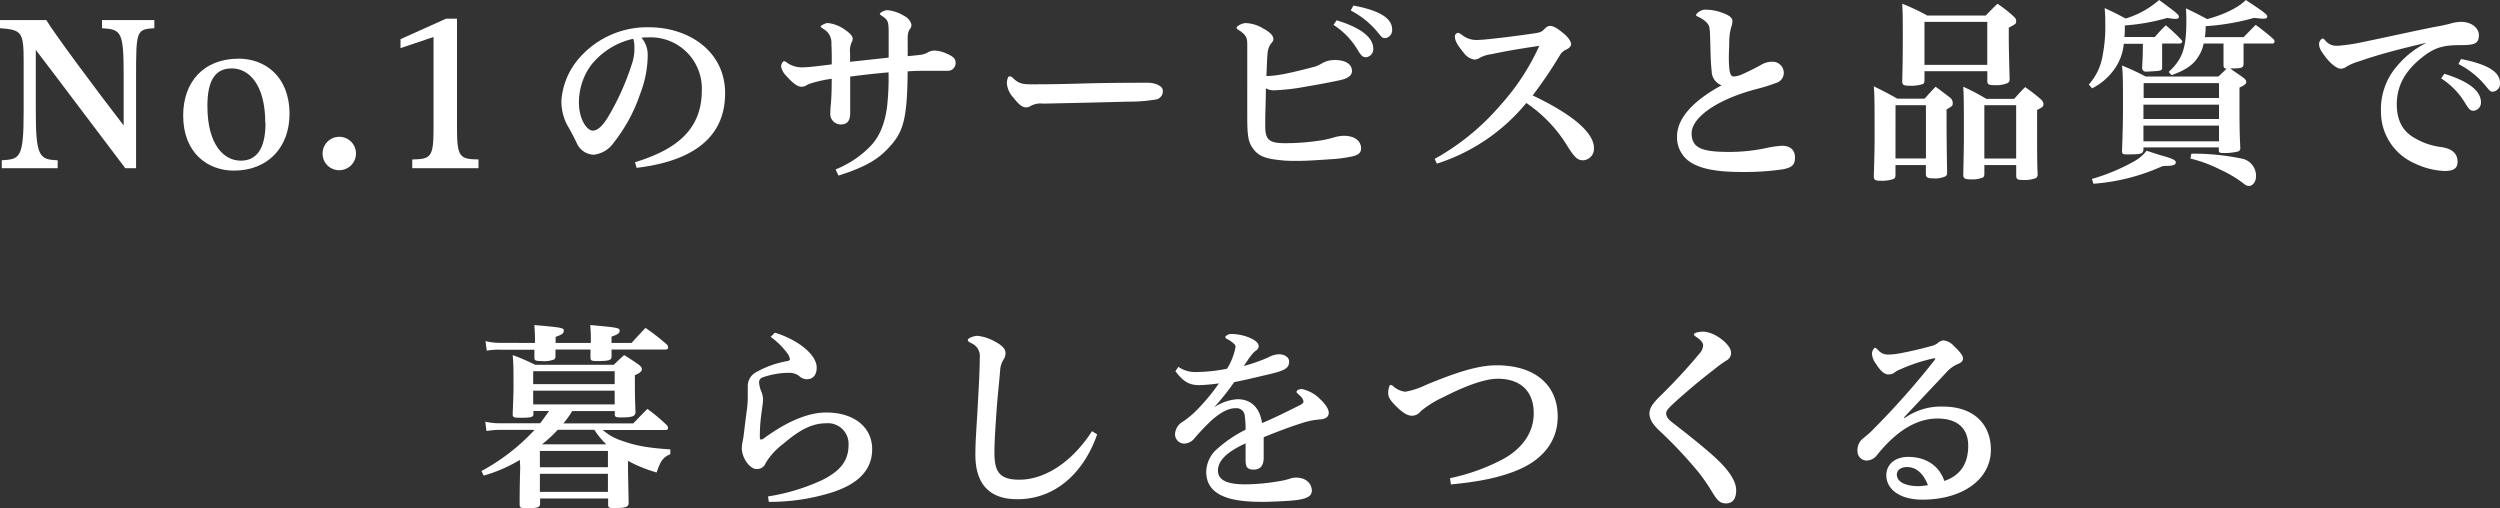
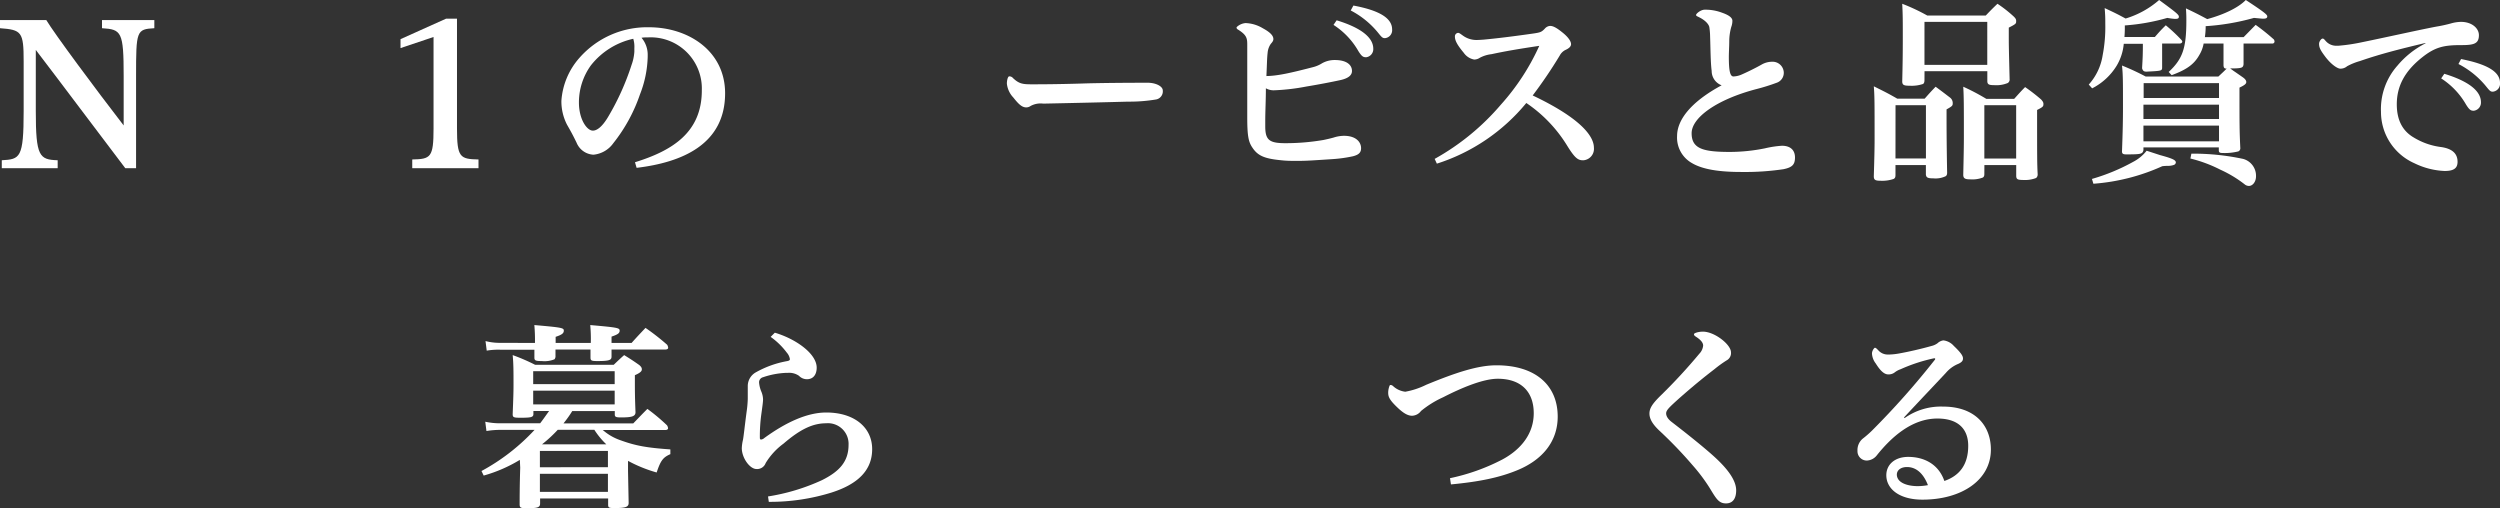
<svg xmlns="http://www.w3.org/2000/svg" viewBox="0 0 477.69 97.11">
  <rect x="0" y="0" width="477.69" height="97.11" fill="#333333" stroke="none" />
  <defs>
    <style>.cls-1{fill:#fff;}</style>
  </defs>
  <title>text_sub</title>
  <g id="レイヤー_2" data-name="レイヤー 2">
    <g id="レイヤー_1-2" data-name="レイヤー 1">
      <path class="cls-1" d="M23.94,32.14C19.26,26,11.47,15.58,6.84,9.54v11.7c0,8.66.68,9.27,4.18,9.38v1.52H.34V30.62c3.5-.19,4.18-.41,4.18-9.38V11.7c0-5.62-.38-6-4.52-6.31V3.84H8.85c1.48,2.5,9.5,13.3,14.78,20.13V14.51c0-8.47-.42-8.89-4.14-9.12V3.84h10V5.39c-3.42.19-3.49.5-3.49,9.12V32.14Z" />
-       <path class="cls-1" d="M35,22.07c0-6.34,3.83-10.86,10.63-10.86,4.91,0,9.69,3.3,9.69,10.56,0,6.31-4.06,10.83-10.64,10.83C39.79,32.6,35,29.33,35,22.07Zm15.69,1.45c0-7.52-3.23-10.45-6.39-10.45s-4.67,2.24-4.67,7.18c0,7.52,3.23,10.45,6.38,10.45C49,30.7,50.73,28.46,50.73,23.52Z" />
-       <path class="cls-1" d="M64.83,32.52a3.15,3.15,0,0,1-3.19-3.19,3.19,3.19,0,1,1,3.19,3.19Z" />
      <path class="cls-1" d="M87.32,24.54c0,5.55.57,5.86,4.11,5.93v1.67H78.77V30.47c3.54-.07,4.07-.38,4.07-5.93V7.07L76.53,9.19V7.48l8.7-3.91h2.09Z" />
      <path class="cls-1" d="M121.33,31c7.14-2.21,12.77-5.7,12.77-13.72A9.78,9.78,0,0,0,123.92,7.14c-.42,0-.92,0-1.34.08a5,5,0,0,1,1.18,3.38v.27a21,21,0,0,1-1.48,7.18,31,31,0,0,1-5.09,9.31,5.26,5.26,0,0,1-3.8,2.2,3.69,3.69,0,0,1-3.23-2.32c-.61-1.25-1-2-1.82-3.42a9.73,9.73,0,0,1-1.07-4.56,13.79,13.79,0,0,1,3.38-8.13A17.21,17.21,0,0,1,124,5.21c7.52,0,14.55,4.52,14.55,12.61,0,9.8-8.28,13.22-16.91,14.25ZM112.9,12.5a12.08,12.08,0,0,0-2.28,7.1c0,3.2,1.52,5.36,2.66,5.36.72,0,1.74-.61,3-2.77a48.38,48.38,0,0,0,4.4-9.8,9,9,0,0,0,.53-2.51V9.23A5.2,5.2,0,0,0,121,7.41,14.18,14.18,0,0,0,112.9,12.5Z" />
-       <path class="cls-1" d="M159.67,32.37a19.26,19.26,0,0,0,6.43-4.22c1.74-1.71,2.88-4.06,3.38-7.6a49,49,0,0,0,.3-6.72c-3.08.27-4.63.46-7.33.8,0,2.85,0,5,0,6.95,0,1.44-.5,2.2-1.79,2.2a2,2,0,0,1-2-2.24,13.1,13.1,0,0,1,.11-1.71c.11-1.56.15-2.73.15-4.78a25,25,0,0,0-3.95.87,3,3,0,0,0-.87.38,1.74,1.74,0,0,1-1,.27c-.72,0-1.63-.69-2.85-2.06a3.39,3.39,0,0,1-1-1.82c0-.34.3-1,.57-1a1.58,1.58,0,0,1,.68.38,5,5,0,0,0,2.73.8c1.15,0,3.35-.27,5.7-.57,0-1.25,0-2.89-.07-3.91a3,3,0,0,0-1.33-2.74c-.65-.42-.72-.49-.72-.61s.83-.64,1.4-.64a7.06,7.06,0,0,1,3.35,1.36c1,.69,1.36,1.22,1.36,1.6a1.22,1.22,0,0,1-.19.72,3.94,3.94,0,0,0-.3,2.05v1.68l7.37-.8V6.15c0-1.86-.11-2.27-1-2.92-.57-.38-.68-.46-.68-.61s.84-.68,1.44-.68a7.43,7.43,0,0,1,3.27,1.14,2.51,2.51,0,0,1,1.33,1.63,1.45,1.45,0,0,1-.42,1,3.25,3.25,0,0,0-.3,1.44c0,1.11,0,1.83,0,3.58.91-.08,1.67-.16,2.59-.27A4,4,0,0,0,177.3,10a2.71,2.71,0,0,1,1.26-.34,5.77,5.77,0,0,1,2.28.57c1.21.49,1.74,1,1.74,1.63a1.47,1.47,0,0,1-1.51,1.67l-3.92,0c-1.33,0-2.39,0-3.72.11-.08,9.46-.88,11.7-3.76,14.74-2,2.13-4.41,3.57-9.46,5.17Z" />
      <path class="cls-1" d="M197.1,16.11c1.45,0,4.64,0,9.65-.15,3.54-.12,9.28-.15,12.54-.15,1.56,0,2.89.68,2.89,1.48A1.57,1.57,0,0,1,220.93,19a30.53,30.53,0,0,1-5.36.42c-4,.11-8.55.22-16.22.38a4,4,0,0,0-2.43.45,1.4,1.4,0,0,1-.84.27c-.8,0-1.45-.61-2.47-1.9a4.52,4.52,0,0,1-1.22-2.66c0-.53.16-1.37.46-1.37a.9.9,0,0,1,.72.34C194.71,16,195.39,16.11,197.1,16.11Z" />
      <path class="cls-1" d="M251,12.8a5.93,5.93,0,0,0,1.63-.72,4.92,4.92,0,0,1,2.43-.61c2.24,0,3.27.92,3.27,2.09,0,.69-.49,1.37-2.24,1.75s-4.14.84-6.46,1.22a40.42,40.42,0,0,1-6.08.72,3,3,0,0,1-1.67-.38c0,2.2-.12,4.44-.12,6.19v1.07c0,2.62.76,3.23,3.84,3.23a42.82,42.82,0,0,0,7.26-.61c.72-.15,1.25-.27,1.94-.46a6.67,6.67,0,0,1,2-.34c2.36,0,3.27,1.25,3.27,2.36,0,.79-.38,1.25-1.56,1.55a26.26,26.26,0,0,1-3.84.54c-4.52.3-5.17.34-6.88.34-1.1,0-1.93,0-3-.12-3.11-.3-4.44-.83-5.47-2.39-.76-1.1-1-2.2-1-5.85V8.51c0-1.25-.15-1.86-1.82-2.89a.49.49,0,0,1-.23-.3.28.28,0,0,1,.08-.19A2.8,2.8,0,0,1,238,4.41a6.85,6.85,0,0,1,3.31,1c1.33.72,2,1.37,2,2.05,0,.31-.15.54-.49.92a3.47,3.47,0,0,0-.61,1.74c-.12,1-.12,2.17-.23,4.41C244.11,14.51,246.73,13.91,251,12.8Zm4.4-8.92c4.6,1.4,7,3.26,7,5.43a1.56,1.56,0,0,1-1.36,1.63c-.57,0-.84-.15-1.49-1.18a14.39,14.39,0,0,0-4.75-5Zm3.2-2.82C263.64,2,266,3.5,266,5.62a1.52,1.52,0,0,1-1.36,1.67c-.42,0-.58-.11-1.22-.91A16.62,16.62,0,0,0,258.09,2Z" />
      <path class="cls-1" d="M274.13,30.36A46,46,0,0,0,286.78,20a43.74,43.74,0,0,0,7.34-11.24c-3.8.57-6.39,1-9.12,1.59a6.24,6.24,0,0,0-2.24.69,2,2,0,0,1-1.07.34,3.11,3.11,0,0,1-2-1.29C278.5,8.66,278,7.79,278,7a.67.67,0,0,1,.61-.72c.22,0,.45.19.87.49a4.4,4.4,0,0,0,2.54.87c.27,0,.57,0,1.49-.07,2.88-.27,6.15-.69,9.57-1.18,1.25-.19,1.48-.27,2.09-.91a1.49,1.49,0,0,1,1-.53c.6,0,1.25.34,2.47,1.33,1.06.87,1.55,1.63,1.55,2.16s-.57.88-1.06,1.1a2.47,2.47,0,0,0-1.1,1.07,88,88,0,0,1-5.17,7.63c8.43,4,11.7,7.45,11.7,10a2.19,2.19,0,0,1-2.05,2.39c-1,0-1.59-.38-3.19-3a26.61,26.61,0,0,0-7.68-7.95,36.42,36.42,0,0,1-17.09,11.59Z" />
      <path class="cls-1" d="M327.06,13.56c-.22-1.63-.22-4.44-.3-6.57a13.05,13.05,0,0,0-.15-1.82c-.08-.38-.53-1.18-2-1.9-.26-.15-.53-.19-.53-.42s.87-1,1.67-1a9,9,0,0,1,3.27.57c1.41.49,2,1,2,1.56a3.45,3.45,0,0,1-.22,1.18,10.34,10.34,0,0,0-.38,2.69c0,1.07-.08,2.13-.08,3,0,2.66.23,3.76.88,3.76a4.24,4.24,0,0,0,1.59-.38c.87-.38,2.47-1.14,3.88-1.94a4,4,0,0,1,1.86-.49,2.14,2.14,0,0,1,2.28,1.93,2,2,0,0,1-1.37,2.09A37.75,37.75,0,0,1,335.69,17C328,19,323.23,22.49,323.23,25.46s2.2,3.57,7.33,3.57a34,34,0,0,0,6.69-.69,19.74,19.74,0,0,1,3.23-.49c1.63,0,2.5.84,2.5,2.24s-.57,1.9-2.2,2.24a50,50,0,0,1-8.06.53c-4.06,0-7.29-.45-9.38-1.67a5.59,5.59,0,0,1-2.89-5.2c0-3,2.51-6.46,8.51-9.69A2.92,2.92,0,0,1,327.06,13.56Z" />
      <path class="cls-1" d="M362.18,33.43c0,.42-.08.61-.35.76a6.67,6.67,0,0,1-2.43.35c-1.1,0-1.36-.16-1.36-.88.11-3.49.15-5.54.15-6.91,0-7.15,0-8.36-.15-10.26,2,1,2.62,1.29,4.48,2.36h5.24c.88-1,1.18-1.33,2.09-2.28,1.29.95,1.67,1.25,2.81,2.12a1.32,1.32,0,0,1,.46.95c0,.53,0,.61-1.18,1.26v1.33c0,1.21,0,4.78.11,10.75,0,.34-.07.53-.26.68a4.45,4.45,0,0,1-2.36.42c-1.1,0-1.36-.15-1.44-.72V31.54h-5.81Zm0-3.15H368V20.1h-5.81Zm5.54-15c0,.41-.07.6-.26.76a6.85,6.85,0,0,1-2.59.34c-1.1,0-1.36-.15-1.4-.76.07-3,.11-5,.11-8.51,0-3.19,0-4.3-.11-6.39a37.61,37.61,0,0,1,4.79,2.25h11.17c.95-1,1.25-1.3,2.24-2.25a24.64,24.64,0,0,1,3.11,2.44c.34.34.46.53.46.83,0,.53,0,.57-1.41,1.29V7c0,1.37,0,1.86.16,8.1a.79.79,0,0,1-.35.76,5.72,5.72,0,0,1-2.62.41c-1,0-1.29-.15-1.29-.79V13.6h-12Zm0-2.89h12V4.18h-12Zm11.44,20.9c0,.34-.11.53-.3.64a5.67,5.67,0,0,1-2.4.34c-1,0-1.29-.19-1.33-.8.08-3.68.12-5.43.12-7.56,0-5.51,0-7.37-.12-9.34a41.55,41.55,0,0,1,4.41,2.32h5.32c.91-1,1.18-1.33,2.09-2.25A34.78,34.78,0,0,1,390,19c.34.38.45.57.45.87,0,.46-.07.57-1.21,1.14,0,9.12,0,10.19.11,12.31a.86.86,0,0,1-.3.69,5.71,5.71,0,0,1-2.32.38c-1.22,0-1.44-.12-1.48-.73V31.54h-6.08Zm0-3h6.08V20.1h-6.08Z" />
      <path class="cls-1" d="M413.13,8.32V10c0,.35,0,1.41,0,2.82,0,.72,0,.72-3,.87-.49,0-.68-.15-.83-.65.11-1.86.15-2.62.15-4.67H405.8a9.87,9.87,0,0,1-1.33,4.14,11.71,11.71,0,0,1-4.71,4.37l-.65-.72a10.85,10.85,0,0,0,2.66-5.62,28.35,28.35,0,0,0,.5-6c0-1,0-1.59-.12-3,1.75.83,2.28,1.06,4,2A17.31,17.31,0,0,0,412.56,0c3.31,2.43,3.77,2.81,3.77,3.19s-.27.42-.8.42a13,13,0,0,1-1.41-.19A38.91,38.91,0,0,1,406,4.86a20.6,20.6,0,0,1-.07,2.21h5.81c.87-1,1.14-1.3,2.09-2.24a31.92,31.92,0,0,1,3,2.81c.11.15.15.22.15.3,0,.23-.23.38-.53.38ZM399.72,34.19a37.72,37.72,0,0,0,7.87-3.26,7.91,7.91,0,0,0,2.58-2.13l2.58.84c2.36.64,3,.95,3,1.4a.54.54,0,0,1-.34.46,3.21,3.21,0,0,1-1,.19c-.3,0-.72,0-1.25.07A38.82,38.82,0,0,1,400,35.11Zm26.41-21.12c.42.3.61.46.91.65l1.44,1c.5.34.73.65.73.95s-.23.57-1.3,1.07c0,7.18,0,8.16.16,11.55a.64.64,0,0,1-.38.64,10.73,10.73,0,0,1-2.82.31c-.72,0-.87-.08-.91-.46v-.61h-14.4v.5c-.15.76-.42.83-3.27.83-.6,0-.79-.11-.83-.49.15-4,.19-6.23.19-8.4,0-5.09,0-6.38-.19-8.09A47.37,47.37,0,0,1,410,14.63h13.87c.95-.88,1.21-1.14,1.59-1.52h-.07c-.34,0-.5-.15-.53-.61v-.61l0-2.09V8.32h-3.8a6.24,6.24,0,0,1-.83,2.2c-1,1.79-2.47,2.82-5.28,3.84l-.57-.61c2.66-2.47,3.38-4.52,3.38-9.8,0-.72,0-1.21-.08-2.35,1.83.87,2.36,1.14,4.07,2.05,3.34-.91,6-2.24,7.37-3.65,3.3,2.17,4.1,2.77,4.1,3.12s-.26.45-.8.45c-.15,0-.18,0-1.74-.15A44.25,44.25,0,0,1,421.45,5a13.81,13.81,0,0,1-.15,2.09h7.41L431,4.75a40.23,40.23,0,0,1,3.5,2.81,1.07,1.07,0,0,1,.11.38.4.4,0,0,1-.45.38h-5.47c0,.53,0,.76,0,1.25,0,.95,0,1.71,0,1.83v.87c-.07.65-.34.76-1.74.8h-.8ZM424,18.73V15.88h-14.4v2.85ZM409.56,20v2.74H424V20Zm0,4v3H424V24Zm9.16,5.36a45.82,45.82,0,0,1,9.88,1,3.34,3.34,0,0,1,2.47,3.34c0,1-.61,1.83-1.37,1.83a1.31,1.31,0,0,1-.84-.34,22.92,22.92,0,0,0-4.63-2.78,26.13,26.13,0,0,0-5.7-2.12Z" />
      <path class="cls-1" d="M463.44,8.21c-4.21,1-8.32,2-12.5,3.45a11.81,11.81,0,0,0-2.47,1,1.93,1.93,0,0,1-1.29.46c-.53,0-1.71-.76-2.85-2.25-.91-1.21-1.21-1.74-1.21-2.5,0-.46.42-1,.68-1s.42.3.65.53a2.64,2.64,0,0,0,2.05.84h.3a34,34,0,0,0,4.41-.65c4.9-1,10.87-2.35,14.29-3a27.15,27.15,0,0,0,2.81-.61,7.28,7.28,0,0,1,1.94-.3c2.05,0,3.41,1.21,3.41,2.54,0,1.67-1,1.9-3.41,1.9-3.23,0-4.91.34-7.41,2.32-3.42,2.7-4.87,5.59-4.87,9,0,3.16,1.22,5.17,3.27,6.35a13.13,13.13,0,0,0,5,1.78c2.5.31,3.34,1.41,3.34,2.85,0,1.22-.72,1.75-2.47,1.75a14.43,14.43,0,0,1-5.78-1.48,10.71,10.71,0,0,1-6.38-9.8,12.52,12.52,0,0,1,3.15-8.86,17,17,0,0,1,5.36-4.25Zm3.61,5.89c4.6,1.4,7,3.26,7,5.43a1.56,1.56,0,0,1-1.37,1.63c-.57,0-.83-.15-1.48-1.18a14.49,14.49,0,0,0-4.75-5Zm3.2-2.82c5.05,1,7.44,2.44,7.44,4.56a1.53,1.53,0,0,1-1.37,1.68c-.41,0-.57-.12-1.21-.92a16.62,16.62,0,0,0-5.36-4.37Z" />
      <path class="cls-1" d="M99.33,87.87a27.54,27.54,0,0,1-6.91,3L92,90a39,39,0,0,0,10.14-7.86H95.64a15.67,15.67,0,0,0-2.69.22l-.23-1.78a13.05,13.05,0,0,0,2.92.3h7.57c.45-.57,1-1.36,1.71-2.35h-3v.57c0,.61-.38.72-2.47.72-1.3,0-1.49-.08-1.49-.68v0c.12-3.08.16-4.14.16-5.63,0-2.5,0-4-.16-5.66a37.13,37.13,0,0,1,4.3,1.86h15c.83-.79,1.1-1.06,2-1.86,1.29.8,1.71,1.07,2.89,1.9.38.34.49.53.49.84s-.26.64-1.33,1.1v1.44c0,1.3,0,2.74.12,5.63v0c0,.76-.61,1-2.7,1-1,0-1.26-.07-1.26-.57v-.64h-8.13a21.75,21.75,0,0,1-1.67,2.35H121c1.14-1.17,1.48-1.55,2.7-2.77a36.28,36.28,0,0,1,3.76,3.15,1.36,1.36,0,0,1,.19.53c0,.23-.19.35-.5.35H115.17a10.16,10.16,0,0,0,3.5,2c2.77,1,4.9,1.4,9.42,1.71v.91c-1.4.61-1.86,1.22-2.62,3.5A26.6,26.6,0,0,1,120,88.06v1.87q0,.1.12,6.15c0,.76-.5,1-2.7,1-1.07,0-1.22-.08-1.22-.65V95.25h-13v.94c0,.76-.42.92-2.55.92-1.21,0-1.36-.12-1.36-.76v-.08c0-1,0-3.23.11-6.91Zm2.89-22.34a32.67,32.67,0,0,0-.12-3.42c5.29.46,5.63.54,5.63,1.07s-.42.8-1.56,1.18v1.17h6.72a29,29,0,0,0-.11-3.42c5.21.46,5.62.54,5.62,1.07s-.45.76-1.55,1.14v1.21h3.83c1.11-1.25,1.49-1.63,2.66-2.88a44.63,44.63,0,0,1,4.14,3.23,1.27,1.27,0,0,1,.19.57c0,.22-.22.34-.6.34H116.85c0,.38,0,.72,0,1.36s-.41.84-2.66.84c-1.17,0-1.36-.08-1.36-.68V66.79h-6.69c0,.45,0,.64,0,1.21a.91.91,0,0,1-.19.65,5,5,0,0,1-2.43.34c-1.18,0-1.41-.11-1.41-.65v0c0-.76,0-1,0-1.52H95.53A13,13,0,0,0,93,67l-.23-1.83a11,11,0,0,0,2.92.34Zm15.23,7.87V70.93H101.88V73.4Zm-15.57,3.87h15.57V74.65H101.88Zm14.28,12V86.16h-13v3.12Zm-13,4.71h13V90.53h-13Zm12.69-9.08a14.91,14.91,0,0,1-2.28-2.77h-7a26.45,26.45,0,0,1-3,2.77Z" />
      <path class="cls-1" d="M146.75,94.86a39.12,39.12,0,0,0,10.3-3.11c3.27-1.63,5.09-3.5,5.09-6.76a3.94,3.94,0,0,0-4.29-4.11c-2.55,0-4.94,1.14-8.13,3.88a12.94,12.94,0,0,0-3.42,3.72,1.73,1.73,0,0,1-1.75,1.14c-1.29,0-2.81-2.13-2.81-4a8.11,8.11,0,0,1,.23-1.6c.15-.83.3-2.39.68-5.28a21.12,21.12,0,0,0,.23-2.5c0-.69,0-1.71,0-2.44a3,3,0,0,1,1.48-2.62A18.9,18.9,0,0,1,150.4,69c.34-.07.53-.15.53-.38a2.43,2.43,0,0,0-.6-1.25,13.71,13.71,0,0,0-3.08-3l.8-.8c4,1.18,8,4,8,6.68,0,1.3-.64,2.21-1.86,2.21a2.08,2.08,0,0,1-1.52-.65,3.29,3.29,0,0,0-2.09-.57h-.26a15.57,15.57,0,0,0-4.52.84,1,1,0,0,0-.76,1,5.69,5.69,0,0,0,.45,1.79,4,4,0,0,1,.31,1.48c0,.42-.12,1.26-.31,2.66a31.09,31.09,0,0,0-.3,4.64c0,.22.07.34.23.34a1.15,1.15,0,0,0,.64-.31c4.14-3,8.17-4.86,11.82-4.86,5.36,0,8.77,2.85,8.77,7s-2.88,6.73-7.75,8.29a39.58,39.58,0,0,1-12,1.78Z" />
-       <path class="cls-1" d="M209.64,83c-2.43,7-7.71,12.39-15.27,12.39-4.79,0-8-2.36-8-8.51,0-2.32.19-4.83.38-8,.27-4.79.46-8.36.46-10.6a2.63,2.63,0,0,0-1.52-2.66c-.57-.27-.76-.42-.76-.69s1.06-.76,1.86-.76a8.56,8.56,0,0,1,3.34,1.11c1.67.87,2,1.59,2,2.2a2.16,2.16,0,0,1-.37,1.21,4.19,4.19,0,0,0-.65,2c-.23,2.85-.53,5.32-.72,8.17s-.38,5.58-.38,7.56c0,3.65.87,5.24,4.79,5.24,4.21,0,9.57-2.66,13.86-9.27Z" />
-       <path class="cls-1" d="M225.15,70.09a5.69,5.69,0,0,0,3.31,1,31,31,0,0,0,6-.64,11.92,11.92,0,0,0,1.63-4.18.84.84,0,0,0-.26-.54,5.62,5.62,0,0,0-1.45-1c-.11-.08-.23-.15-.23-.3a.15.15,0,0,1,0-.12,1.46,1.46,0,0,1,1.18-.49c2.28,0,5.17,1.14,5.17,2.28a1,1,0,0,1-.5.87,3.45,3.45,0,0,0-.72.68c-.49.57-1.1,1.52-1.63,2.28a32.38,32.38,0,0,0,4.67-1.63,4.67,4.67,0,0,1,2-.61c1.18,0,2,.61,2,1.37,0,1.29-.76,1.75-4.07,2.51-2.92.68-4.59,1.1-6.42,1.44a49.22,49.22,0,0,1-3.84,4.83,9,9,0,0,1,4.45-1.56c2.54,0,4.25,1.52,4.71,4.56,2.39-1,4.86-2.24,7-3.31.8-.38.91-.57.91-.87a2,2,0,0,0-.72-1.1c-.38-.38-.61-.53-.61-.65,0-.34.46-.57,1.07-.57a7,7,0,0,1,3.42,1.9c1.17,1.1,1.67,2,1.67,2.62,0,.8-.61,1.22-1.75,1.29a14.7,14.7,0,0,0-3.61.77c-1.9.6-4.18,1.44-7.07,2.62v3.87c0,1.6-.64,2.32-1.94,2.32S238,89.09,238,87.84V84.72c-3.68,1.67-5.28,3.38-5.28,5.17s1.6,2.66,5.25,2.66a39.86,39.86,0,0,0,6.23-.57,13.75,13.75,0,0,0,2.31-.53,3.16,3.16,0,0,1,1.07-.19c2.35,0,3.08,1.48,3.08,2.5s-.92,1.52-2.89,1.79c-1.6.19-4.14.3-6,.34h-.88c-7,0-10.41-1.79-10.41-5.77a6,6,0,0,1,1.71-4A25,25,0,0,1,238,82.1a16.1,16.1,0,0,0-.15-2.55A1.57,1.57,0,0,0,236.13,78H236c-1.18,0-2.7.72-4.49,2.31a42,42,0,0,0-3.23,3.38,2.59,2.59,0,0,1-2,1.07,1.77,1.77,0,0,1-1.75-1.94A2.9,2.9,0,0,1,226,80.58a19.41,19.41,0,0,0,2.12-1.67,38.57,38.57,0,0,0,4.79-5.66,31.49,31.49,0,0,1-3.76.34c-2,0-3.08-.72-4.56-2.66Z" />
      <path class="cls-1" d="M277.06,91.37a38.84,38.84,0,0,0,10-3.57c3.72-2,6-5.06,6-8.85,0-4-2.32-6.58-6.88-6.58-2.73,0-6.8,1.67-10.44,3.54a19,19,0,0,0-4.22,2.62,2.22,2.22,0,0,1-1.71.91c-1,0-2-.76-3.23-2s-1.33-1.79-1.33-2.47a3.78,3.78,0,0,1,.26-1.26.22.22,0,0,1,.23-.15.81.81,0,0,1,.42.19,4.12,4.12,0,0,0,2.36,1.1,14.89,14.89,0,0,0,4-1.33c5.7-2.35,9.88-3.72,13.42-3.72,7.48,0,11.7,3.84,11.7,9.8,0,4.83-3,8.32-7.75,10.26-3.23,1.33-7,2.17-12.65,2.7Z" />
      <path class="cls-1" d="M328.09,87.76c2.35,2.24,3.65,4.22,3.65,5.93s-.76,2.5-1.94,2.5c-1.37,0-1.86-.87-3.08-2.88a33.2,33.2,0,0,0-3.3-4.41,81.5,81.5,0,0,0-6.35-6.61c-1.29-1.22-1.9-2.24-1.9-3.27s.57-1.9,2.24-3.53a105.12,105.12,0,0,0,7.3-7.91,2.59,2.59,0,0,0,.72-1.55c0-.61-.57-1.14-1.18-1.56-.46-.3-.57-.38-.57-.61s.87-.49,1.71-.49c2.24,0,5.36,2.47,5.36,3.95a1.57,1.57,0,0,1-.8,1.52,21.82,21.82,0,0,0-2.32,1.67c-1.37,1.06-3.26,2.51-6.8,5.62-1.86,1.68-2.47,2.25-2.47,2.85,0,.38.19,1,1.1,1.68C323,83.39,326.34,86.09,328.09,87.76Z" />
      <path class="cls-1" d="M363.92,79.89a12,12,0,0,1,7.37-2.2c6,0,9.12,3.54,9.12,8.21,0,5.85-5.62,9.57-13.07,9.57-4.48,0-6.91-2.09-6.91-4.67,0-2,1.59-3.5,4.18-3.5,3.07,0,5.81,1.41,6.91,4.6,2.89-1,4.56-3.11,4.56-6.72,0-3.08-1.78-5.21-5.89-5.21-4.86,0-8.77,3.53-11.55,7A2.55,2.55,0,0,1,356.7,88a1.78,1.78,0,0,1-1.78-1.87,2.83,2.83,0,0,1,1-2.31,19.35,19.35,0,0,0,1.83-1.6A153,153,0,0,0,369.66,68.8a.31.31,0,0,0,.11-.23c0-.07-.07-.11-.15-.11h-.07a31.51,31.51,0,0,0-6.39,2.09,3.89,3.89,0,0,0-1.17.64,1.9,1.9,0,0,1-1.18.35c-.72,0-1.45-.57-2.4-2.09a3.41,3.41,0,0,1-.72-1.9c0-.53.42-1.1.57-1.1s.27.11.61.45a2.39,2.39,0,0,0,1.94.84h.26a12.55,12.55,0,0,0,1.75-.19c1.9-.34,4.26-.88,6.27-1.45a3.14,3.14,0,0,0,1.14-.53,2,2,0,0,1,1.1-.53,3.12,3.12,0,0,1,2,1.06c1.44,1.37,1.75,1.94,1.75,2.4s-.27.72-.84,1a6.18,6.18,0,0,0-2.43,1.75c-1.67,1.79-4.49,4.75-8,8.51Zm.46,9.35c-1.1,0-1.9.53-1.94,1.41,0,1.67,2.17,2.24,4,2.24a10.91,10.91,0,0,0,1.94-.19C367.53,90.5,366.17,89.24,364.38,89.24Z" />
    </g>
  </g>
</svg>